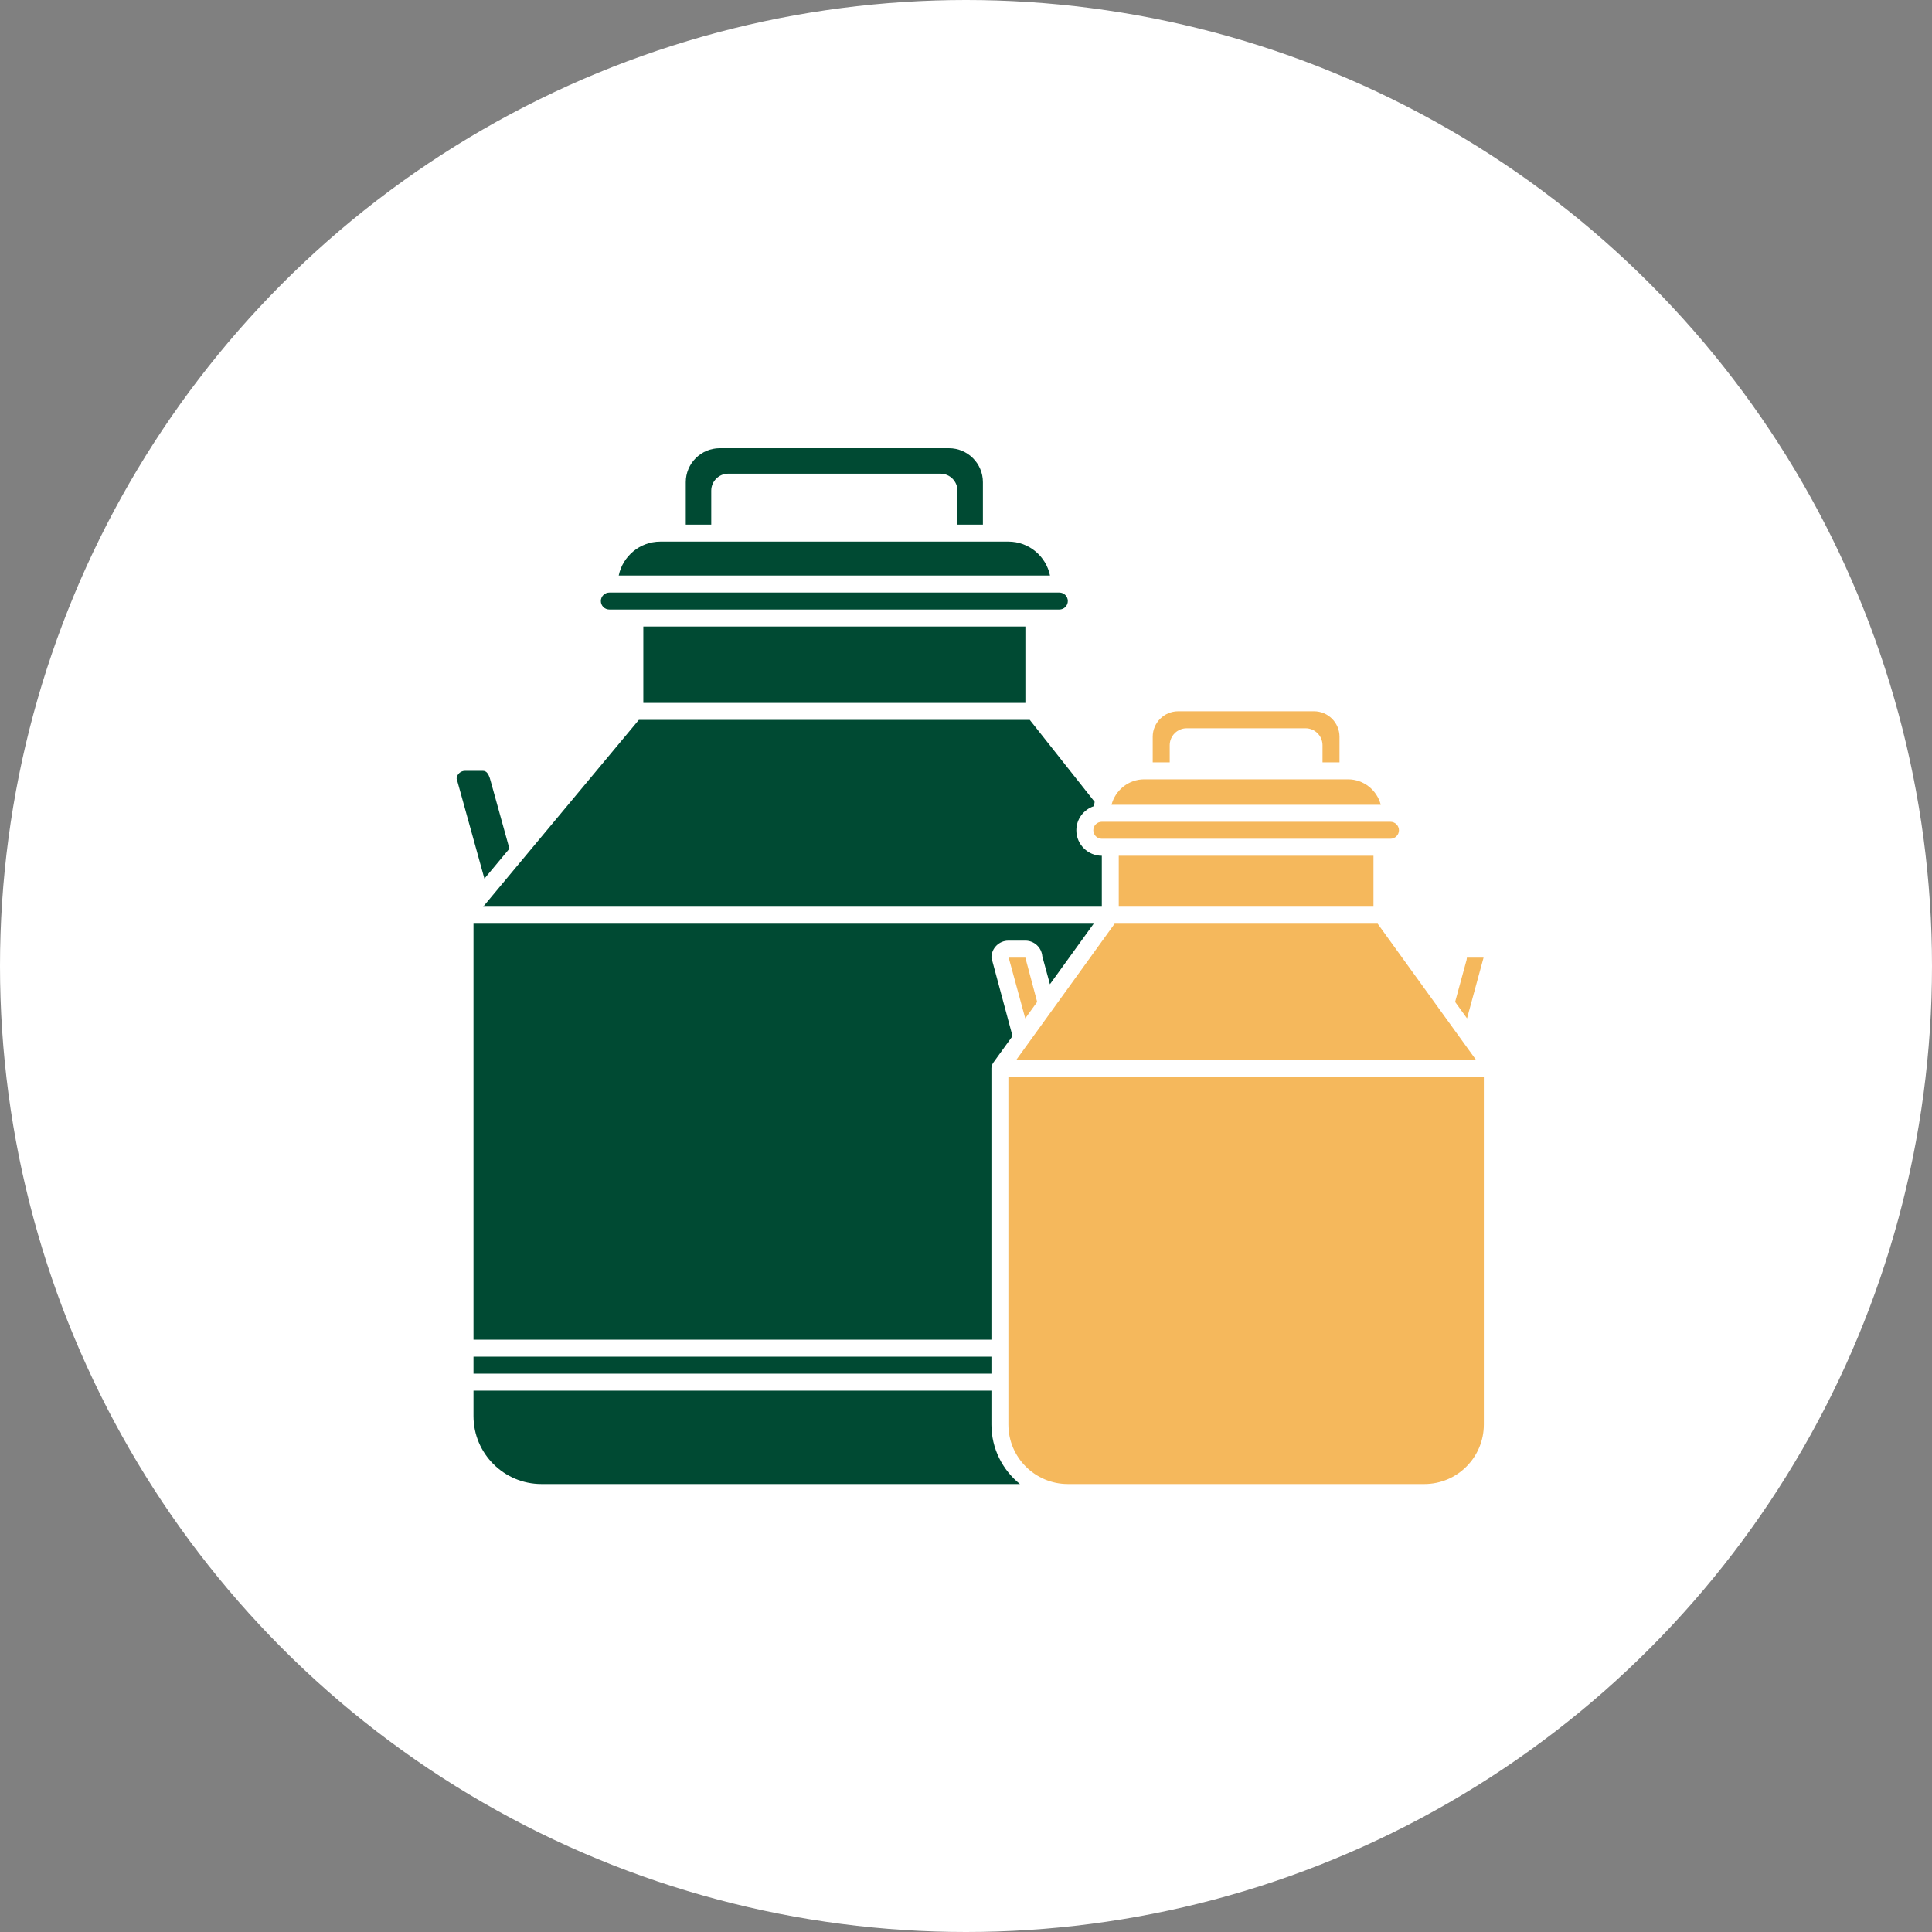
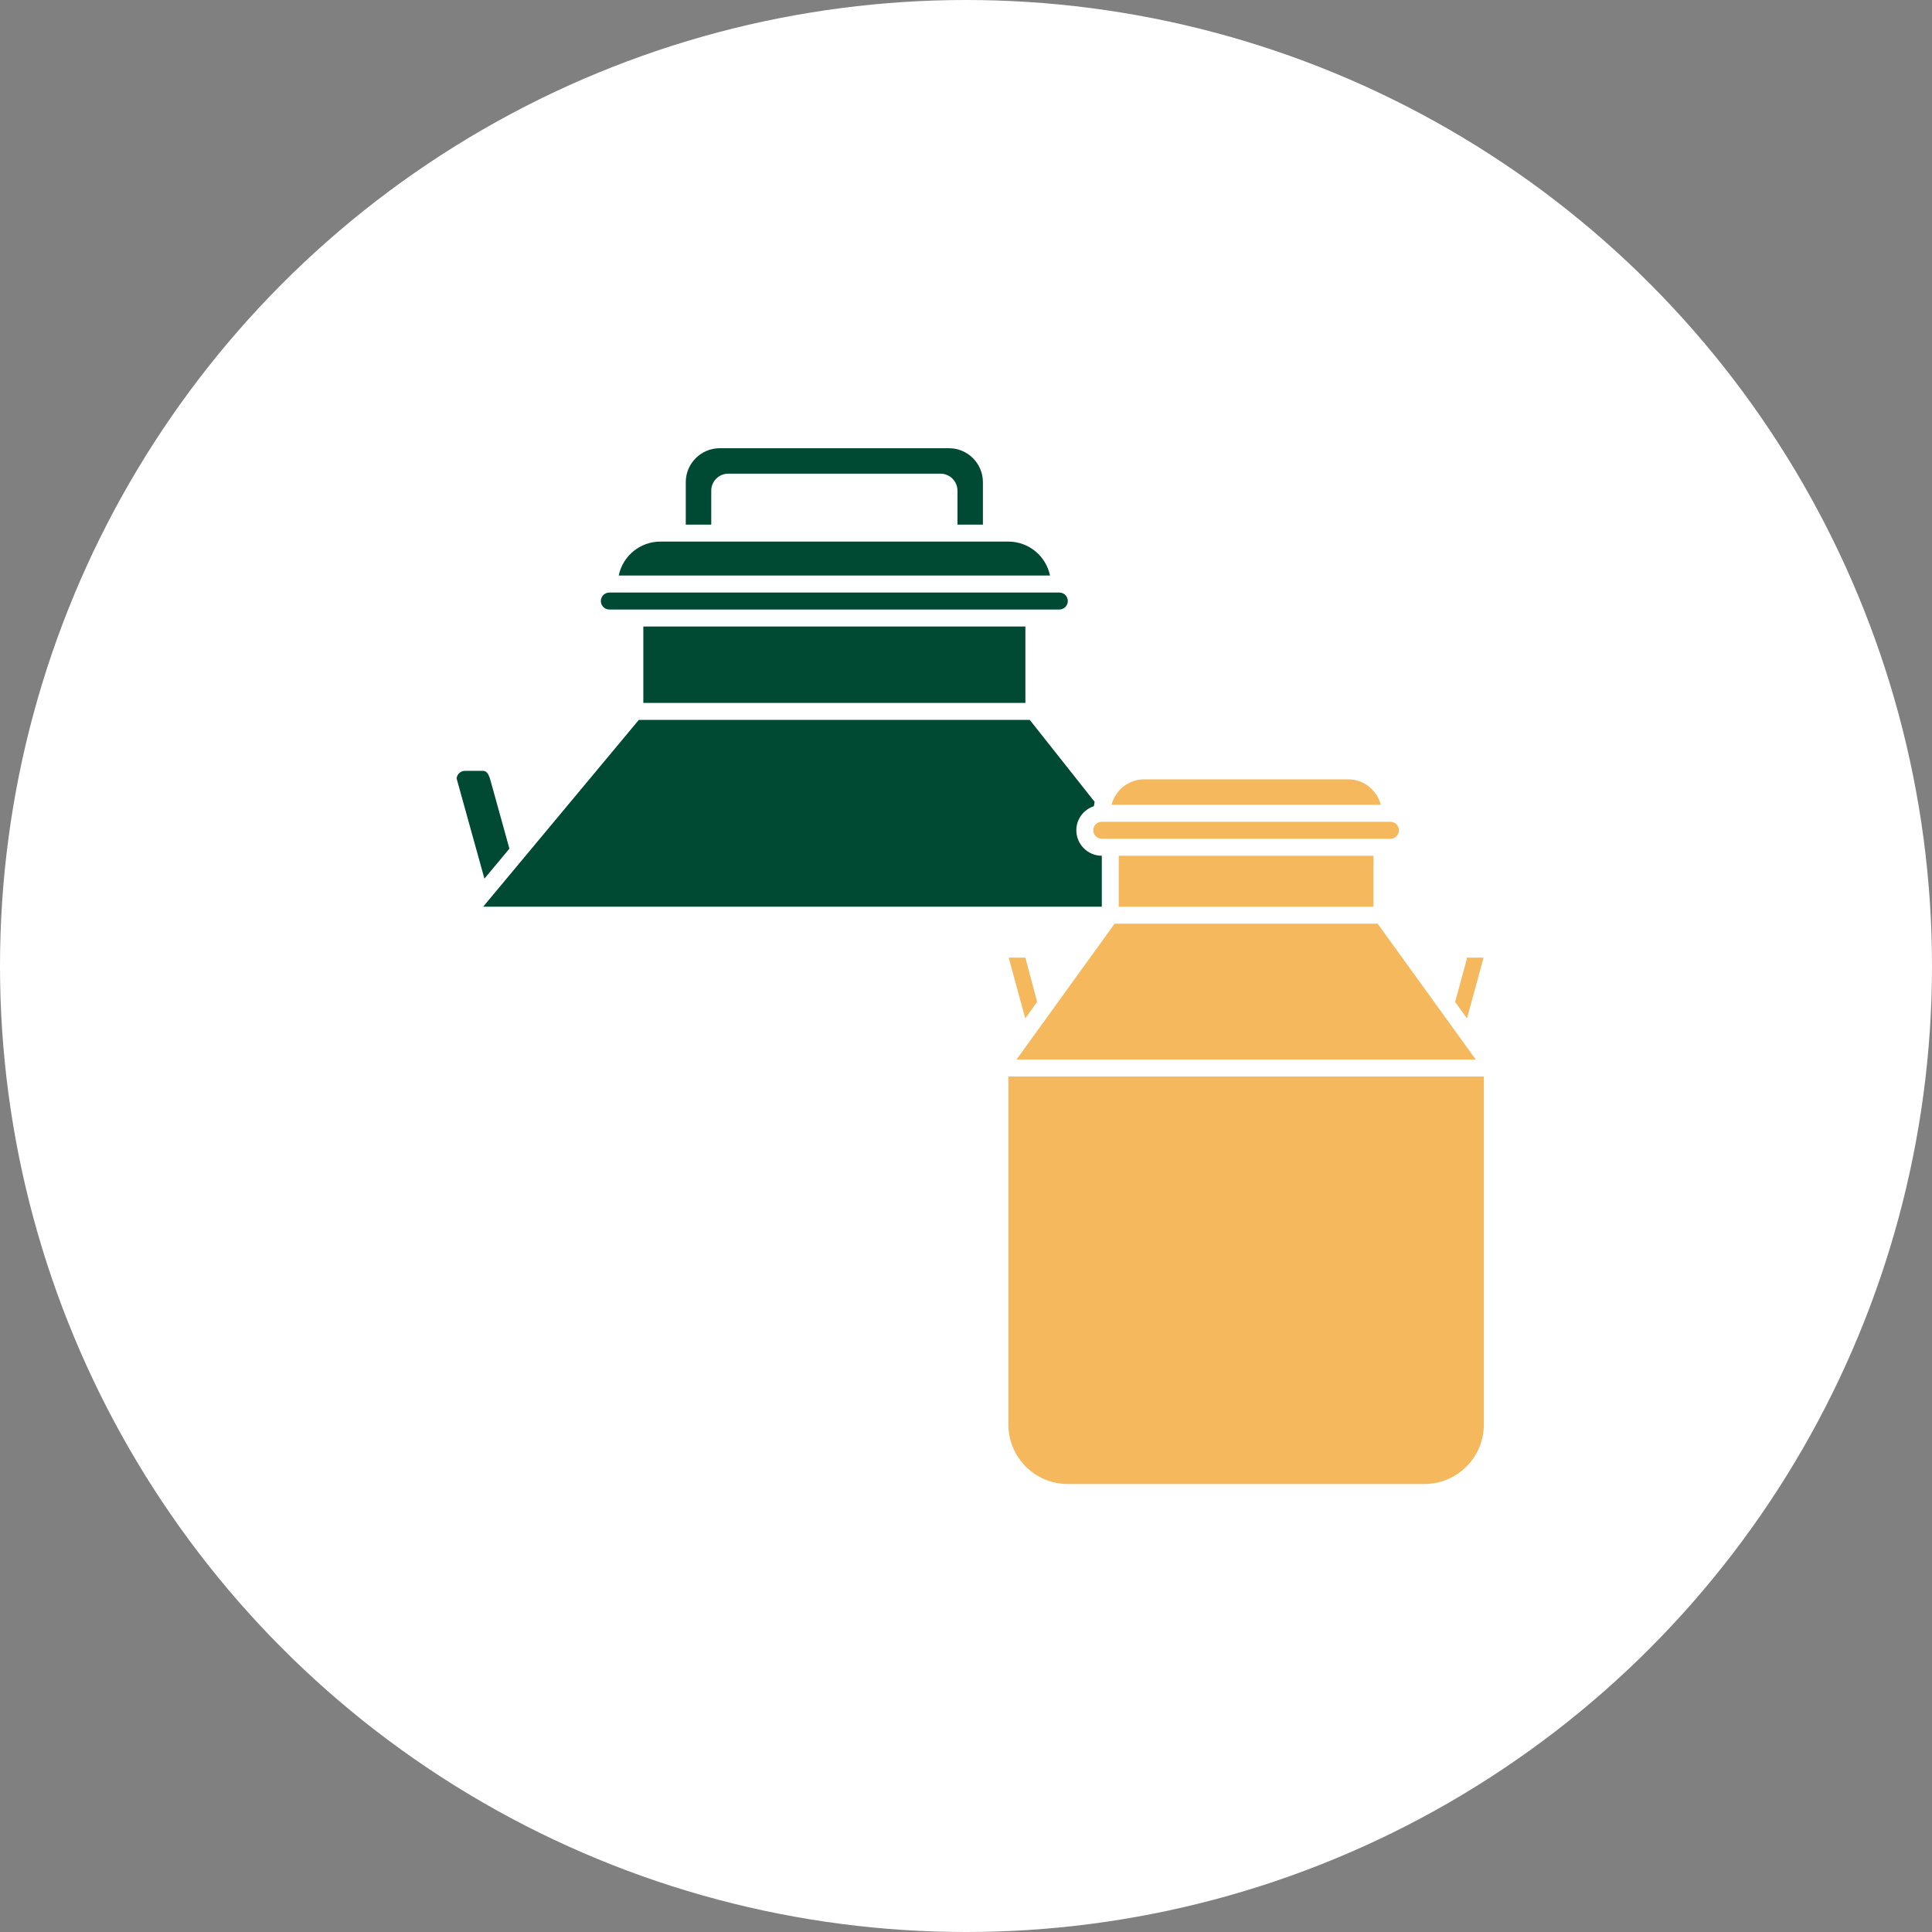
<svg xmlns="http://www.w3.org/2000/svg" width="64" height="64" viewBox="0 0 64 64" fill="none">
  <rect x="0" y="0" width="64" height="64" fill="#808080" stroke="none" />
  <g clip-path="url(#clip0_4012_22513)">
    <circle cx="32" cy="32" r="32" fill="white" />
    <path d="M44.655 25.816H37.905C37.383 25.816 36.946 26.176 36.82 26.66H45.74C45.614 26.176 45.178 25.816 44.655 25.816Z" fill="#F5B85C" />
    <path d="M36.498 27.785H46.06C46.215 27.785 46.342 27.659 46.342 27.504C46.342 27.349 46.215 27.223 46.06 27.223H36.498C36.343 27.223 36.217 27.349 36.217 27.504C36.217 27.659 36.343 27.785 36.498 27.785Z" fill="#F5B85C" />
    <path d="M37.06 28.348H45.498V30.035H37.06V28.348Z" fill="#F5B85C" />
-     <path d="M38.748 24.688C38.748 24.377 39 24.125 39.31 24.125H43.248C43.558 24.125 43.81 24.377 43.81 24.688V25.253H44.373V24.406C44.373 23.941 43.995 23.562 43.529 23.562H39.029C38.564 23.562 38.185 23.941 38.185 24.406V25.253H38.748V24.688Z" fill="#F5B85C" />
    <path d="M49.145 31.723H48.593L48.583 31.797L48.203 33.19L48.597 33.735L49.145 31.723Z" fill="#F5B85C" />
-     <path d="M32.842 35.379C32.842 35.376 32.843 35.374 32.843 35.371C32.844 35.338 32.85 35.306 32.863 35.275C32.866 35.269 32.87 35.263 32.873 35.257C32.88 35.242 32.886 35.228 32.895 35.214L33.541 34.321L32.842 31.723C32.842 31.412 33.094 31.16 33.405 31.16H33.967C34.262 31.16 34.505 31.389 34.528 31.679L34.78 32.604L36.23 30.598H15.685V44.379H32.842V35.379Z" fill="#004A33" />
    <path d="M45.636 30.598H36.924L33.674 35.098H48.886L45.636 30.598Z" fill="#F5B85C" />
-     <path d="M15.685 44.941H32.842V45.504H15.685V44.941Z" fill="#004A33" />
    <path d="M34.357 33.189L33.966 31.723H33.414L33.963 33.735L34.357 33.189Z" fill="#F5B85C" />
    <path d="M20.186 20.191H35.092C35.247 20.191 35.373 20.065 35.373 19.91C35.373 19.755 35.247 19.629 35.092 19.629H20.186C20.031 19.629 19.904 19.755 19.904 19.91C19.904 20.065 20.03 20.191 20.186 20.191Z" fill="#004A33" />
-     <path d="M32.842 47.191V46.066H15.685V46.91C15.685 48.151 16.695 49.16 17.936 49.16H33.786C33.211 48.696 32.842 47.986 32.842 47.191Z" fill="#004A33" />
    <path d="M16.875 28.113L16.259 25.892C16.171 25.535 16.063 25.535 15.967 25.535H15.405C15.26 25.535 15.141 25.644 15.125 25.785L16.047 29.106L16.875 28.113Z" fill="#004A33" />
    <path d="M33.404 35.66V47.191C33.404 48.277 34.287 49.16 35.373 49.16H47.185C48.271 49.16 49.154 48.277 49.154 47.191V35.66H33.404Z" fill="#F5B85C" />
    <path d="M21.311 20.754H33.967V23.285H21.311V20.754Z" fill="#004A33" />
    <path d="M33.405 17.941H21.874C21.195 17.941 20.627 18.425 20.496 19.066H34.783C34.652 18.425 34.084 17.941 33.405 17.941Z" fill="#004A33" />
    <path d="M23.561 16.254C23.561 15.944 23.813 15.691 24.123 15.691H31.154C31.465 15.691 31.717 15.944 31.717 16.254V17.379H32.56V15.973C32.56 15.352 32.056 14.848 31.436 14.848H23.842C23.221 14.848 22.717 15.352 22.717 15.973V17.379H23.561V16.254Z" fill="#004A33" />
    <path d="M21.162 23.848L16.006 30.035H36.499V28.348C36.034 28.348 35.655 27.969 35.655 27.504C35.655 27.131 35.9 26.817 36.236 26.706C36.243 26.658 36.251 26.61 36.262 26.563L34.113 23.848H21.162Z" fill="#004A33" />
  </g>
  <defs>
    <clipPath id="clip0_4012_22513">
      <rect width="64" height="64" fill="white" />
    </clipPath>
  </defs>
</svg>